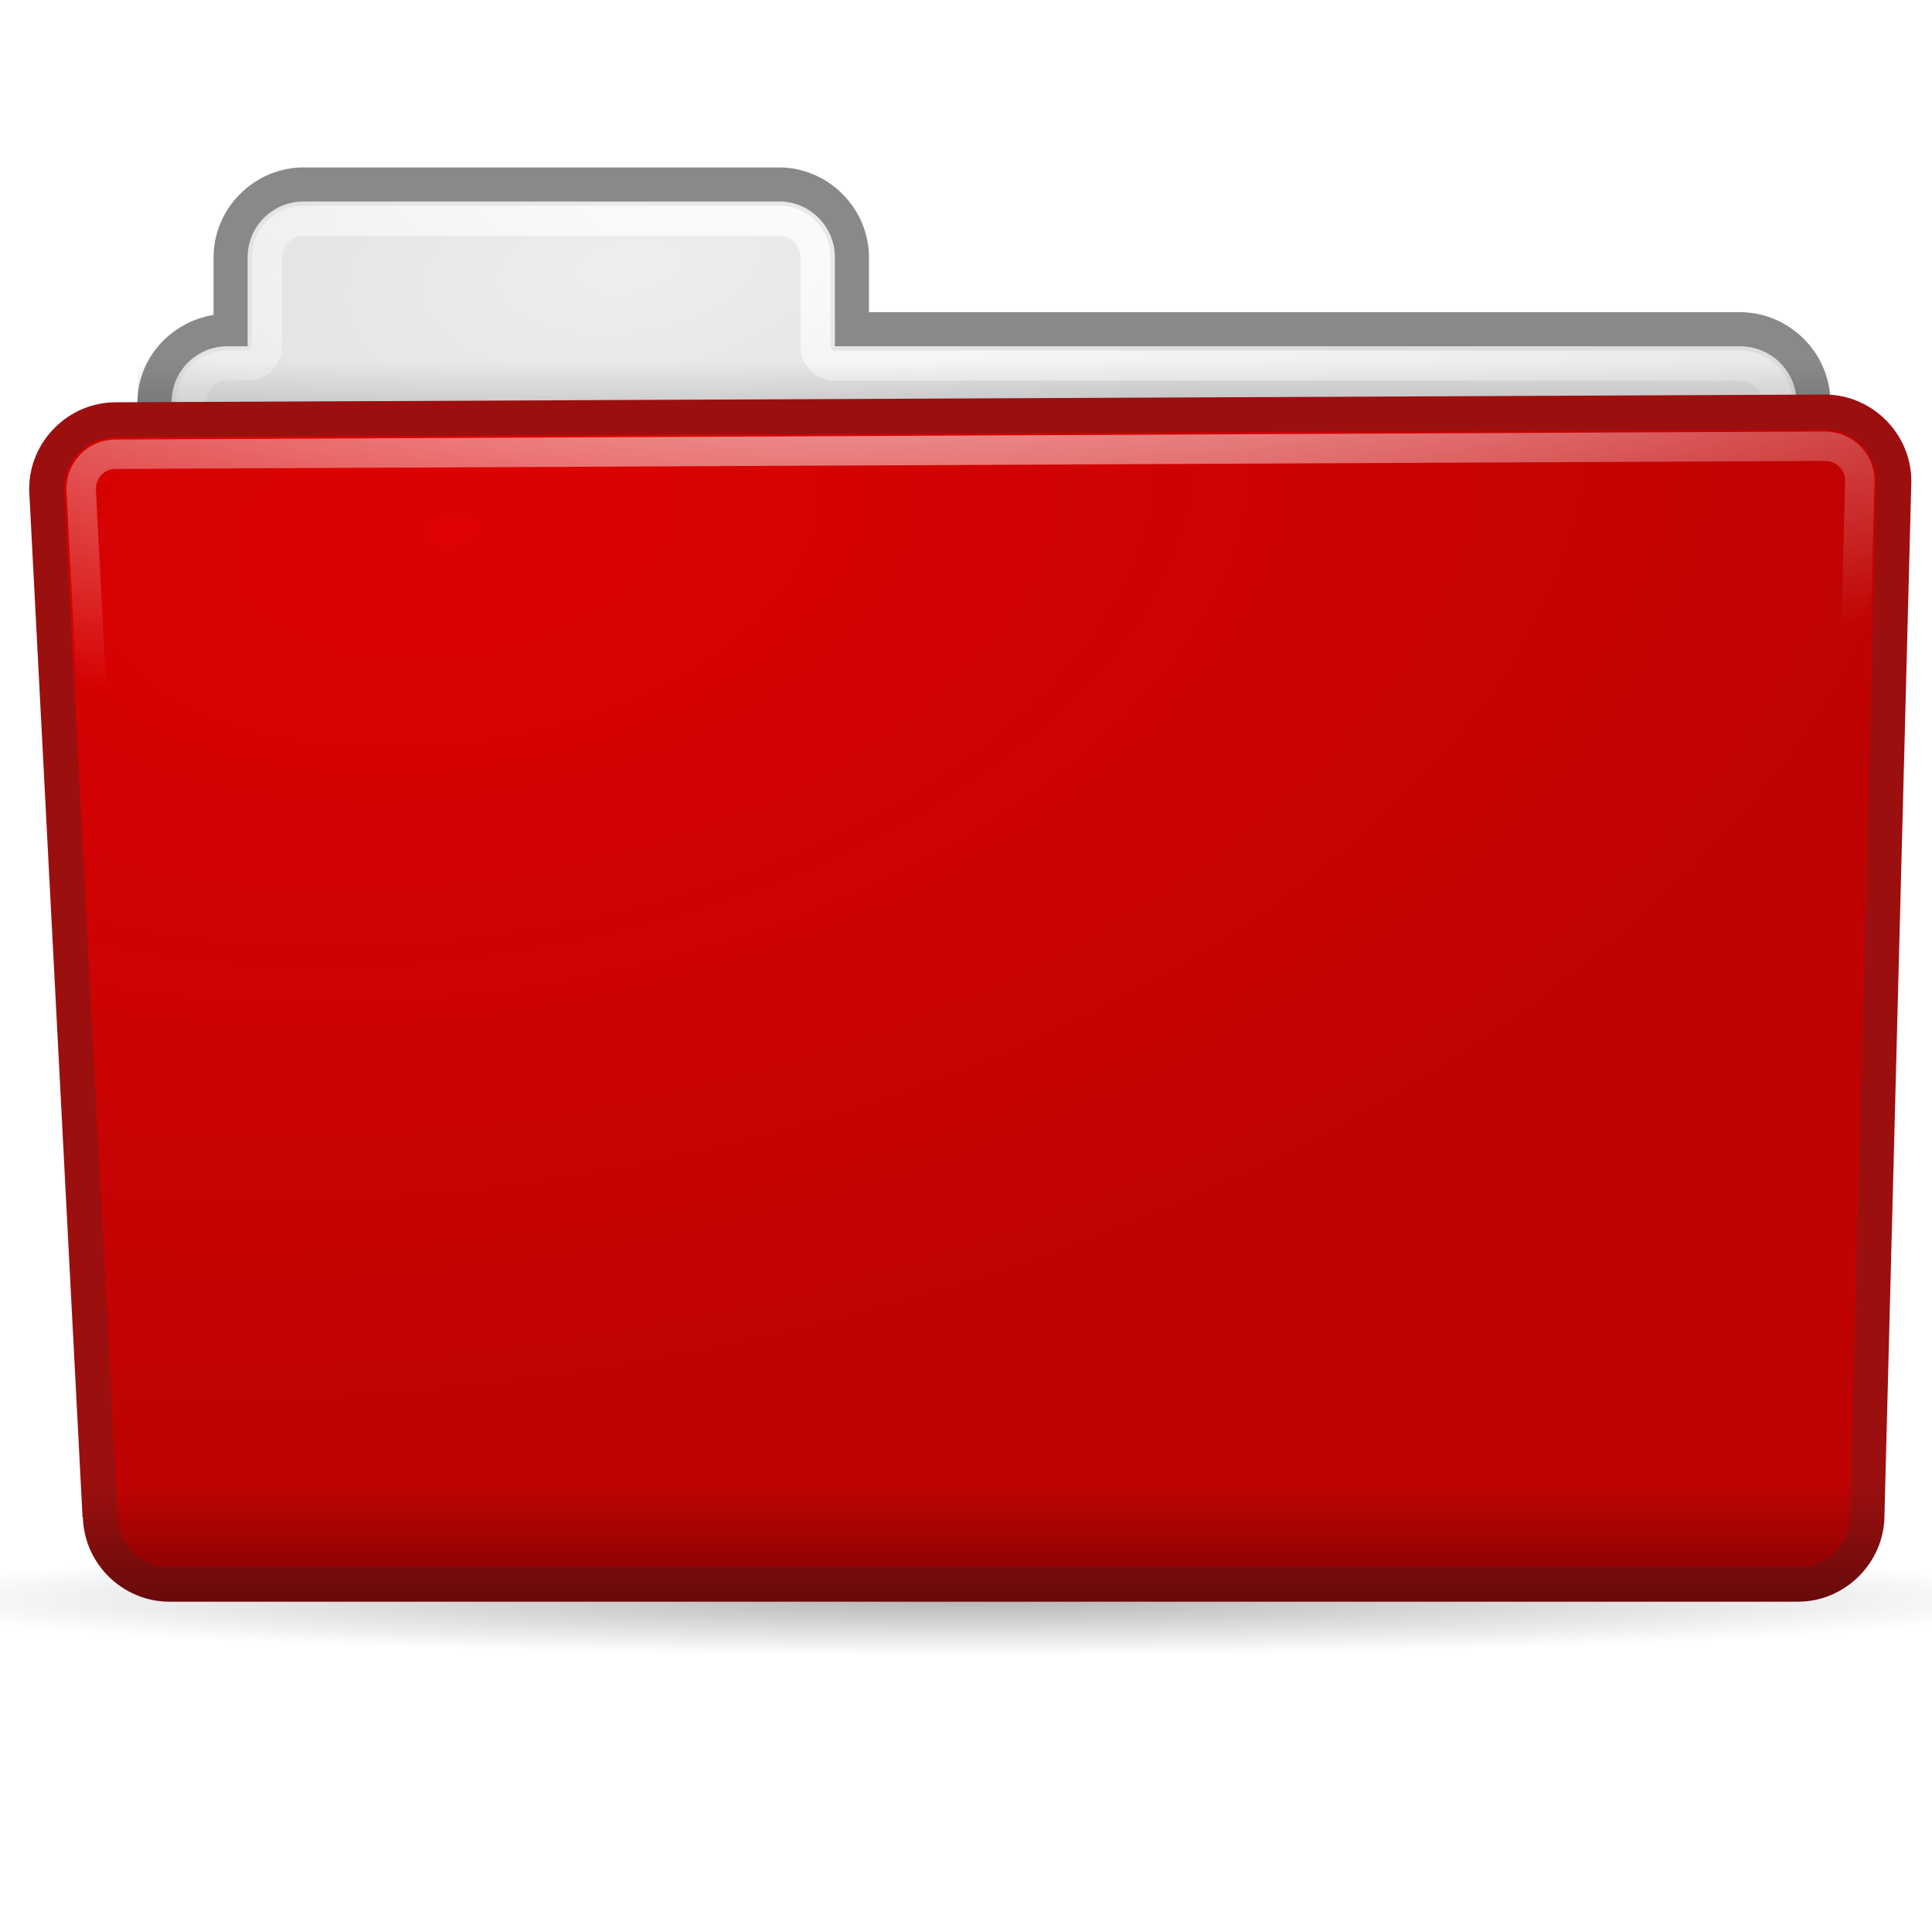
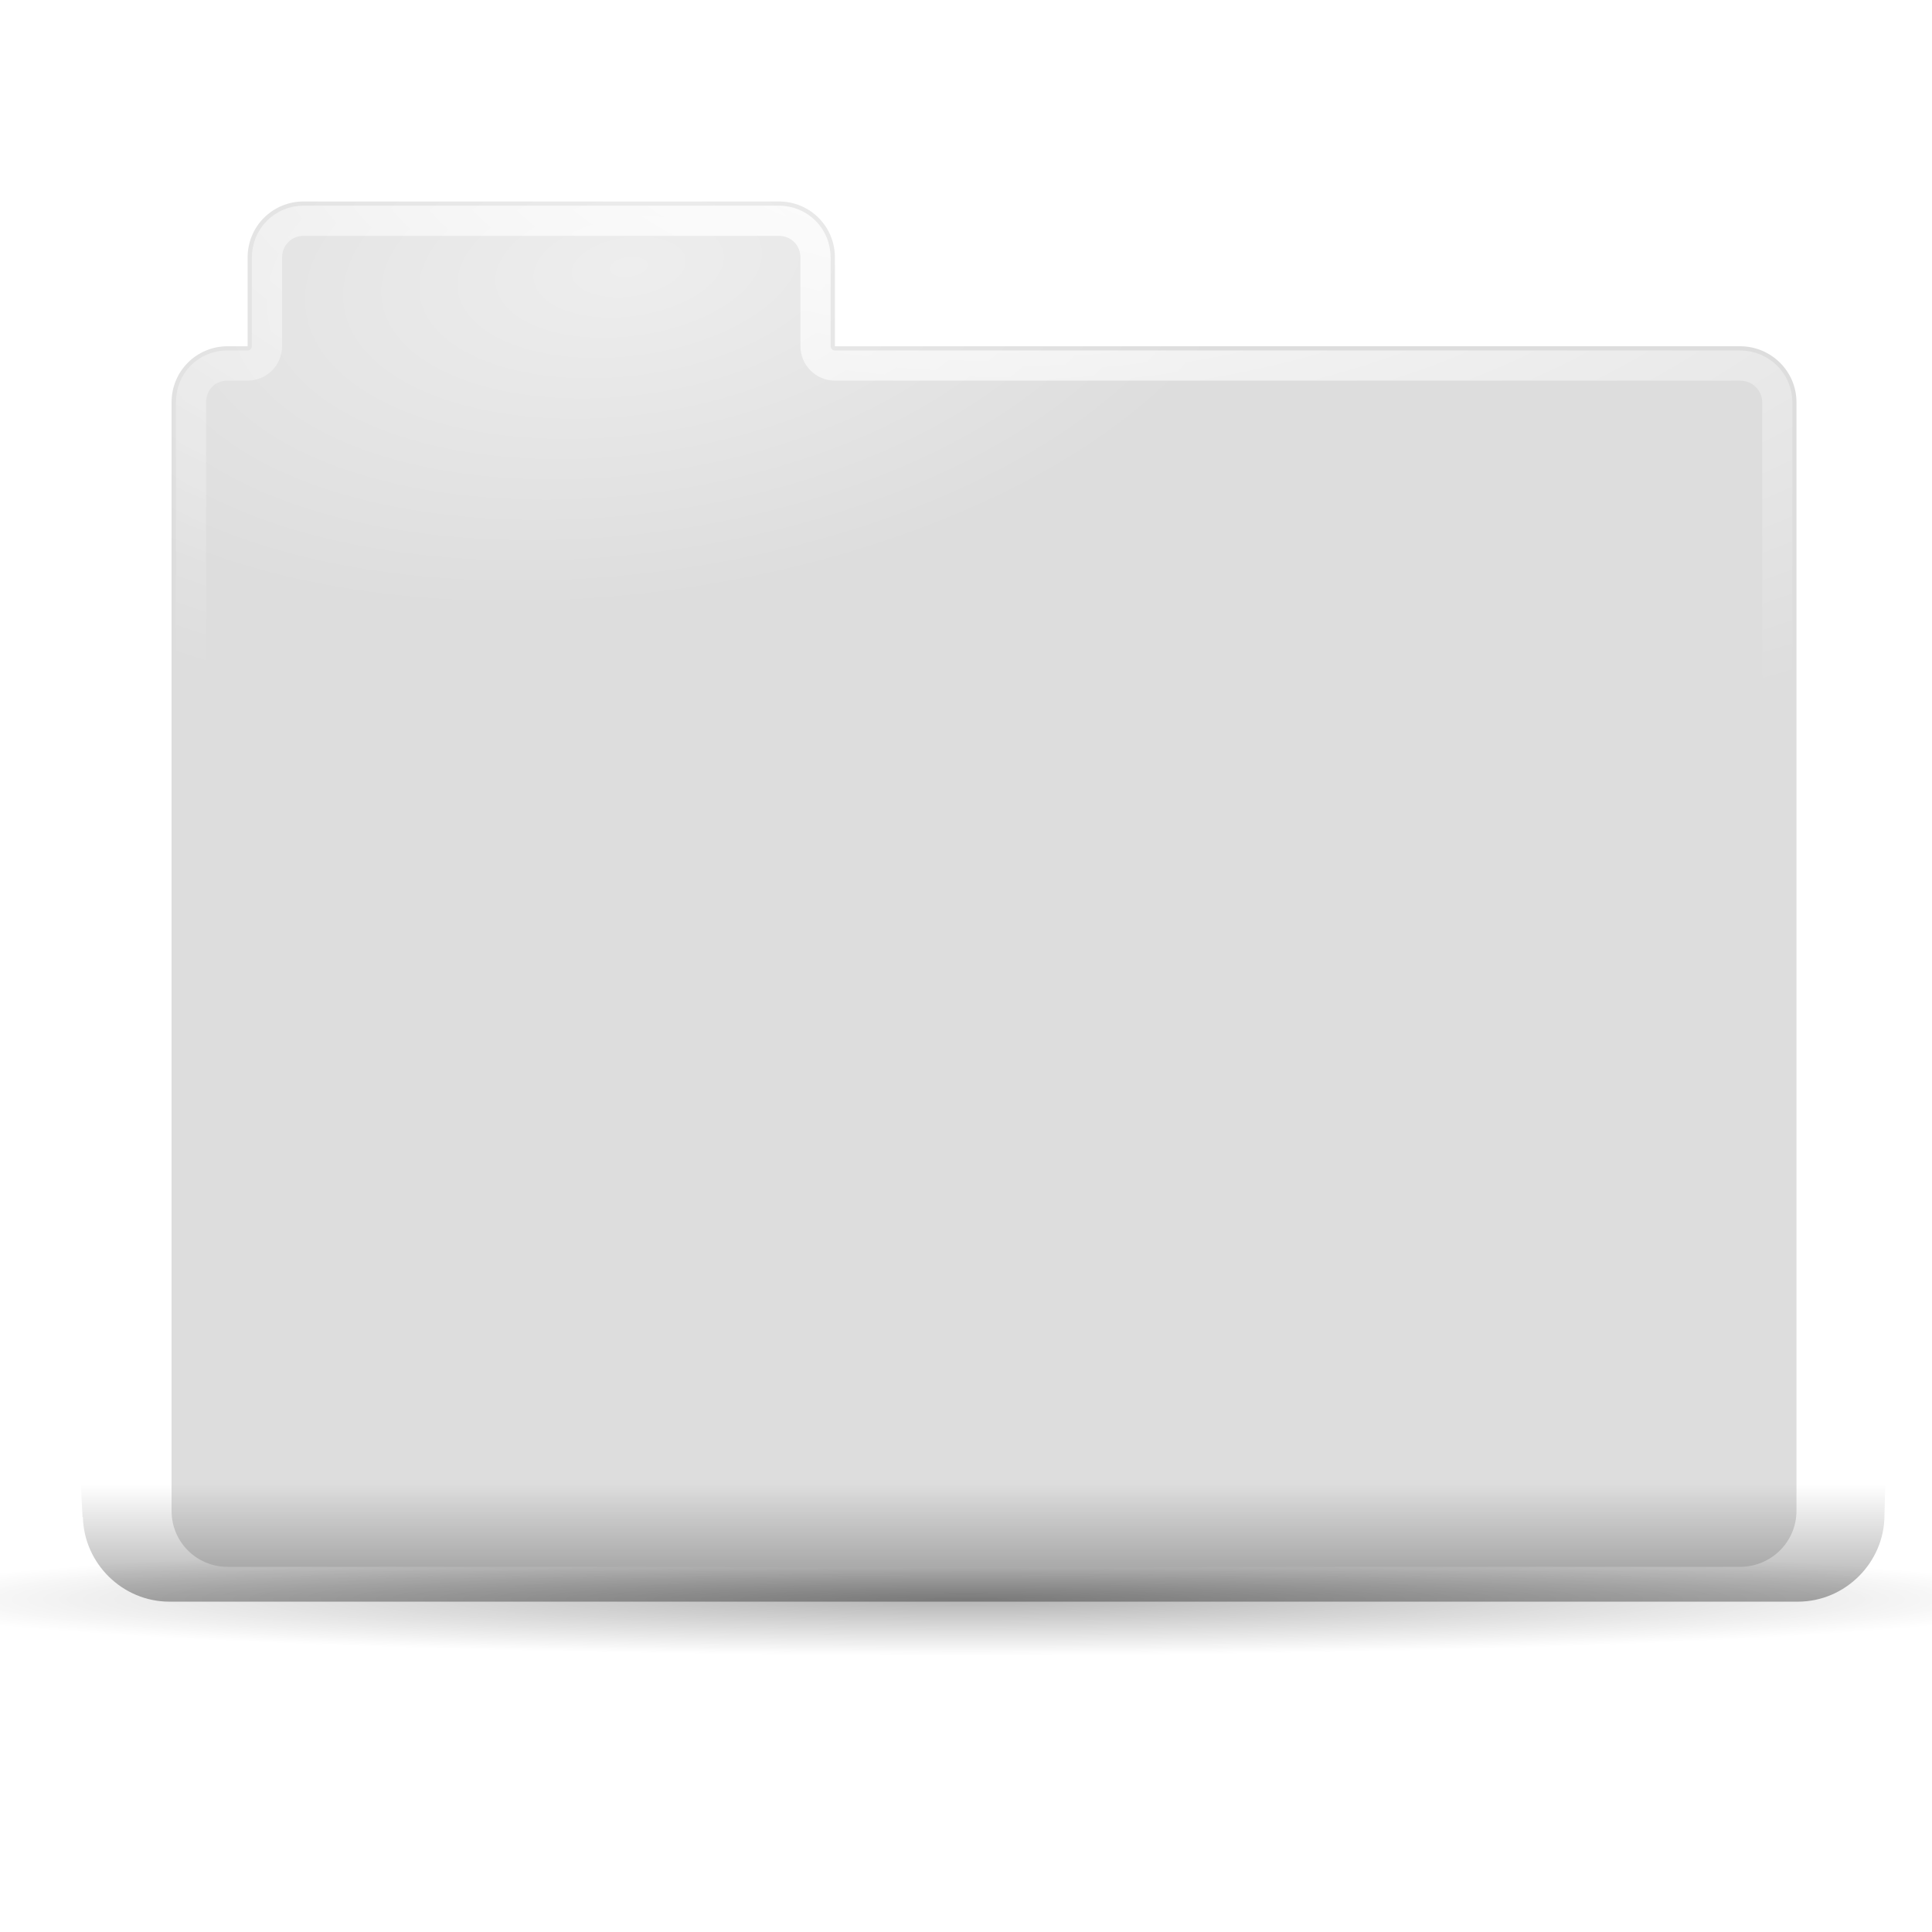
<svg xmlns="http://www.w3.org/2000/svg" xmlns:xlink="http://www.w3.org/1999/xlink" viewBox="0 0 128 128">
  <defs id="0">
    <linearGradient id="A">
      <stop id="P" />
      <stop offset="1" id="Q" stop-opacity="0" />
    </linearGradient>
    <linearGradient id="B">
      <stop id="R" stop-opacity="0.33" />
      <stop offset="1" id="S" stop-opacity="0" />
    </linearGradient>
    <linearGradient id="C">
      <stop id="T" stop-color="#fff" />
      <stop offset="1" id="U" stop-color="#fff" stop-opacity="0" />
    </linearGradient>
    <linearGradient id="D">
      <stop id="V" stop-color="#de0202" />
      <stop offset="1" id="W" stop-color="#bf0303" />
    </linearGradient>
    <linearGradient id="E">
      <stop id="X" stop-color="#eee" />
      <stop offset="1" id="Y" stop-color="#ddd" />
    </linearGradient>
    <radialGradient xlink:href="#E" id="F" cx="36.794" cy="62.08" r="55.766" gradientTransform="matrix(0.767,-0.105,5.399168e-2,0.395,10.082,-2.978)" gradientUnits="userSpaceOnUse" />
    <radialGradient xlink:href="#D" id="G" cx="28.02" cy="16.985" r="62.2" gradientTransform="matrix(1.584,-0.244,0.139,0.905,-16.751,26.63)" gradientUnits="userSpaceOnUse" />
    <filter id="H" x="-0.012" width="1.025" y="-0.396" height="1.792">
      <feGaussianBlur stdDeviation="0.599" id="Z" />
    </filter>
    <linearGradient xlink:href="#A" id="I" y1="29.321" x2="0" y2="25.688" gradientUnits="userSpaceOnUse" />
    <radialGradient xlink:href="#C" id="J" cx="52.981" cy="-3.245" r="53.55" gradientTransform="matrix(1.802,2.6564914e-2,-1.2372843e-2,0.839,-30.322,8.401)" gradientUnits="userSpaceOnUse" />
    <radialGradient xlink:href="#C" id="K" cx="58" cy="-21.826" r="59.896" gradientTransform="matrix(1.974,-4.2747877e-2,1.3570323e-2,0.627,-54.435,27.088)" gradientUnits="userSpaceOnUse" />
    <linearGradient xlink:href="#B" id="L" y1="109.56" x2="0" y2="101.48" gradientUnits="userSpaceOnUse" />
    <radialGradient xlink:href="#A" id="M" cx="65.14" cy="106.7" r="63.15" gradientTransform="matrix(1,0,0,5.8823529e-2,0,100.424)" gradientUnits="userSpaceOnUse" />
    <filter id="N">
      <feGaussianBlur stdDeviation="1.888" id="a" />
    </filter>
    <filter id="O" x="-0.02" width="1.041" y="-0.345" height="1.689">
      <feGaussianBlur stdDeviation="1.067" id="b" />
    </filter>
  </defs>
  <path id="1" d="M 128.291,106.701 A 63.155,3.715 0 1 1 1.981,106.701 A 63.155,3.715 0 1 1 128.291,106.701 z" transform="matrix(1.147,0,0,1,-10.715,-0.743)" opacity="0.541" fill="url(#M)" filter="url(#O)" stroke-linejoin="bevel" stroke-linecap="round" stroke-width="1.949" />
-   <path id="2" d="M 17.781,11.094 C 14.393,11.094 11.594,13.893 11.594,17.281 L 11.594,21.219 C 8.671,21.705 6.375,24.171 6.375,27.219 L 6.375,103.312 C 6.375,106.701 9.174,109.5 12.562,109.5 L 116.375,109.5 C 119.763,109.5 122.594,106.724 122.594,103.312 L 122.594,27.219 C 122.594,23.808 119.763,21.031 116.375,21.031 L 56.594,21.031 L 56.594,17.281 C 56.594,13.893 53.795,11.094 50.406,11.094 L 17.781,11.094 z" transform="matrix(0.965,0,0,0.965,2.959,0.386)" fill="#898989" stroke-linejoin="bevel" stroke-linecap="round" stroke-width="2" />
  <path d="M 20.115,13.348 C 18.057,13.348 16.405,15 16.405,17.058 L 16.405,22.94 L 15.078,22.94 C 13.019,22.94 11.367,24.592 11.367,26.65 L 11.367,100.098 C 11.367,102.156 13.019,103.808 15.078,103.808 L 115.28,103.808 C 117.338,103.808 119.021,102.156 119.021,100.098 L 119.021,26.65 C 119.021,24.592 117.338,22.94 115.28,22.94 L 55.315,22.94 L 55.315,17.058 C 55.315,15 53.664,13.348 51.605,13.348 L 20.115,13.348 z" id="3" fill="url(#F)" stroke-linejoin="bevel" stroke-linecap="round" stroke-width="2" />
  <path id="4" d="M 20.125,14.625 C 18.759,14.625 17.688,15.696 17.688,17.062 L 17.688,22.938 C 17.684,23.644 17.113,24.216 16.406,24.219 L 15.062,24.219 C 13.696,24.219 12.656,25.277 12.656,26.656 L 12.656,100.094 C 12.656,101.473 13.696,102.531 15.062,102.531 L 115.281,102.531 C 116.647,102.531 117.75,101.447 117.75,100.094 L 117.75,26.656 C 117.75,25.303 116.647,24.219 115.281,24.219 L 55.312,24.219 C 54.606,24.216 54.034,23.644 54.031,22.938 L 54.031,17.062 C 54.031,15.696 52.96,14.625 51.594,14.625 L 20.125,14.625 z" fill="none" stroke="url(#J)" stroke-linejoin="bevel" stroke-linecap="round" stroke-width="2" />
-   <path d="M 122.219,25.688 L 6.375,25.711 L 6.375,29.05 C 6.375,29.198 9.174,29.321 12.562,29.321 L 116.375,29.321 C 119.763,29.321 122.594,29.199 122.594,29.05 L 122.594,25.711 C 122.594,25.704 122.576,25.697 122.562,25.689 C 122.446,25.689 122.336,25.688 122.219,25.688 z" id="5" transform="matrix(0.965,0,0,1.306,2.959,-9.616)" opacity="0.429" fill="url(#I)" filter="url(#H)" stroke-linejoin="bevel" stroke-linecap="round" stroke-width="1.949" />
-   <path id="6" d="M 122.219,26.688 L 4.875,27.219 C 1.628,27.219 -1.062,29.909 -1.062,33.156 C -1.064,33.198 -1.064,33.24 -1.062,33.281 L 2.594,103.625 L 2.594,103.75 L 2.625,103.75 C 2.698,106.961 5.36,109.562 8.562,109.562 L 120.375,109.562 C 123.622,109.562 126.312,106.872 126.312,103.625 L 128.156,32.688 C 128.157,32.667 128.157,32.646 128.156,32.625 C 128.156,29.378 125.466,26.688 122.219,26.688 z" transform="matrix(0.965,0,0,0.965,2.959,0.386)" fill="#9c0f0f" stroke-linejoin="bevel" stroke-linecap="round" stroke-width="1.949" />
-   <path d="M 7.671,28.977 L 120.914,28.453 C 122.806,28.453 124.329,29.976 124.329,31.868 L 122.57,100.41 C 122.57,102.302 121.046,103.826 119.154,103.826 L 11.209,103.826 C 9.317,103.826 7.793,102.302 7.793,100.41 L 4.255,32.392 C 4.255,30.5 5.779,28.977 7.671,28.977 z" id="7" fill="url(#G)" stroke-linejoin="bevel" stroke-linecap="round" stroke-width="1.949" />
-   <path id="8" d="M 120.906,29.562 L 7.656,30.094 C 6.383,30.094 5.375,31.12 5.375,32.406 L 8.906,100.344 C 8.907,100.365 8.907,100.385 8.906,100.406 C 8.906,101.68 9.933,102.688 11.219,102.688 L 119.156,102.688 C 120.442,102.688 121.438,101.692 121.438,100.406 C 121.437,100.396 121.437,100.385 121.438,100.375 L 123.219,31.844 C 123.219,30.57 122.18,29.562 120.906,29.562 z" fill="none" stroke="url(#K)" stroke-linejoin="bevel" stroke-linecap="round" stroke-width="1.949" />
  <path transform="matrix(0.965,0,0,0.965,2.959,0.386)" d="M 122.219,26.688 L 4.875,27.219 C 1.628,27.219 -1.062,29.909 -1.062,33.156 C -1.064,33.198 -1.064,33.24 -1.062,33.281 L 2.594,103.625 L 2.594,103.75 L 2.625,103.75 C 2.698,106.961 5.36,109.562 8.562,109.562 L 120.375,109.562 C 123.622,109.562 126.312,106.872 126.312,103.625 L 128.156,32.688 C 128.157,32.667 128.157,32.646 128.156,32.625 C 128.156,29.378 125.466,26.688 122.219,26.688 z" id="9" fill="url(#L)" filter="url(#N)" stroke-linejoin="bevel" stroke-linecap="round" stroke-width="1.949" />
</svg>